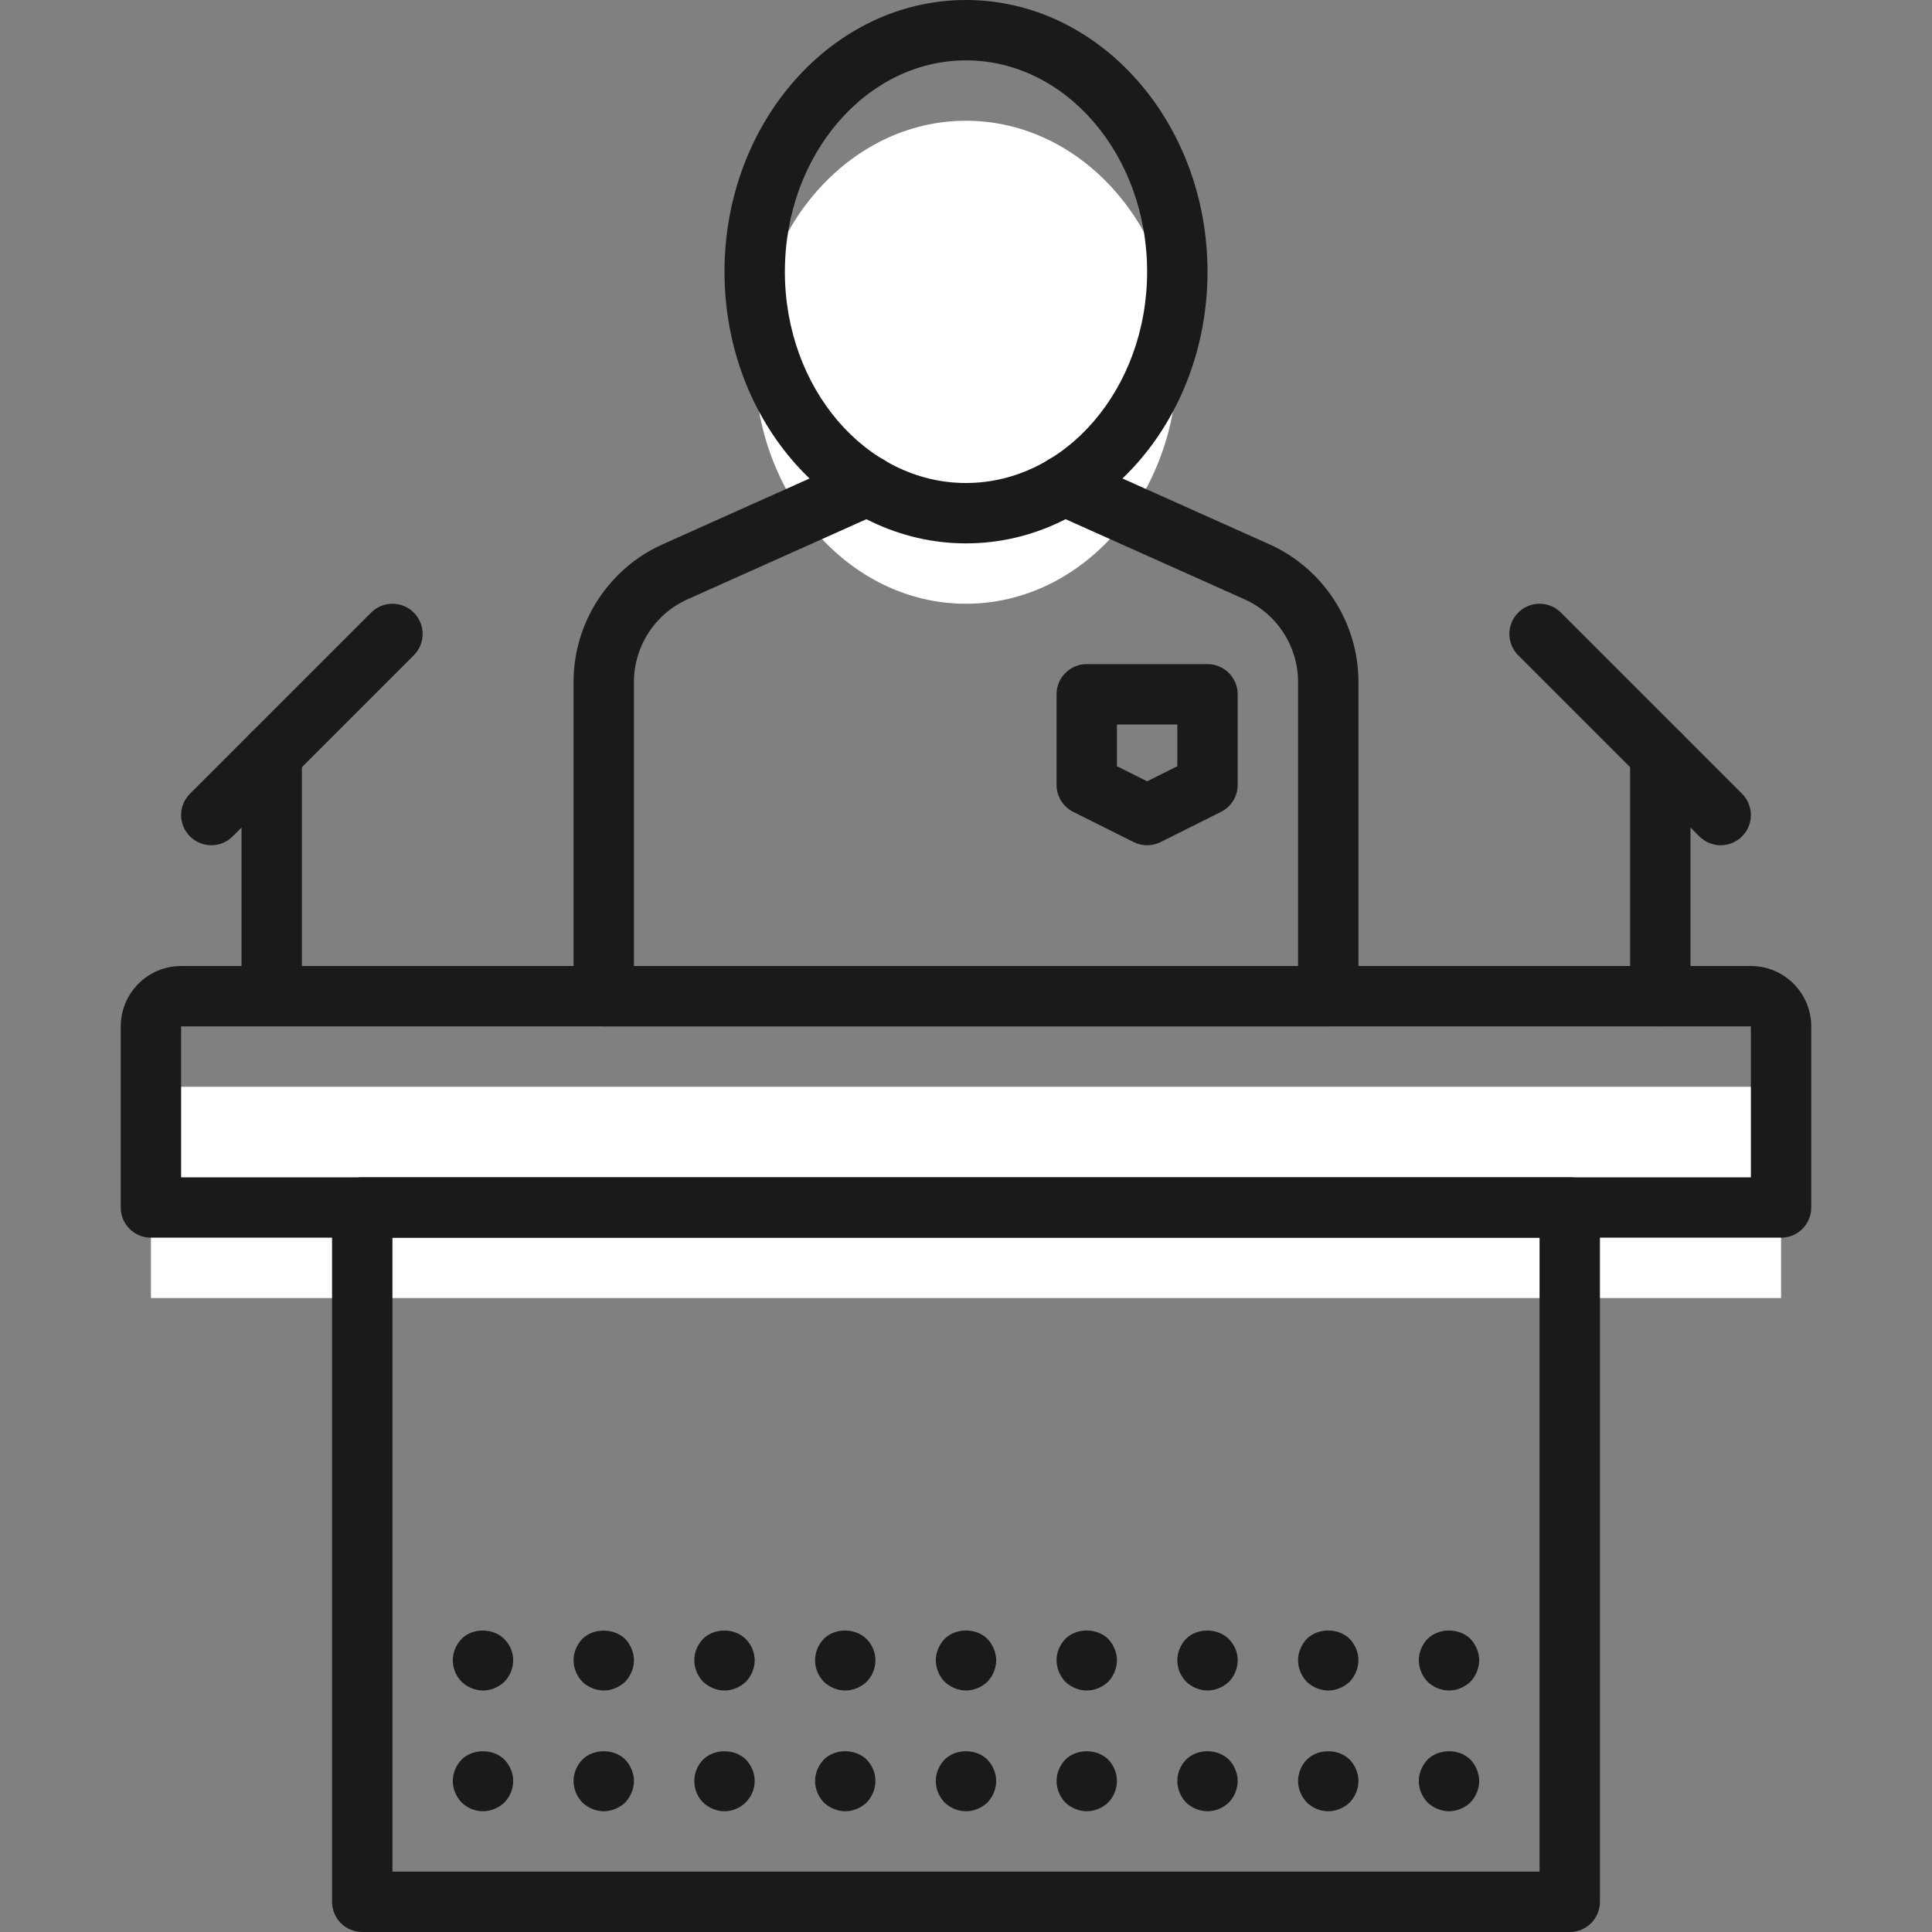
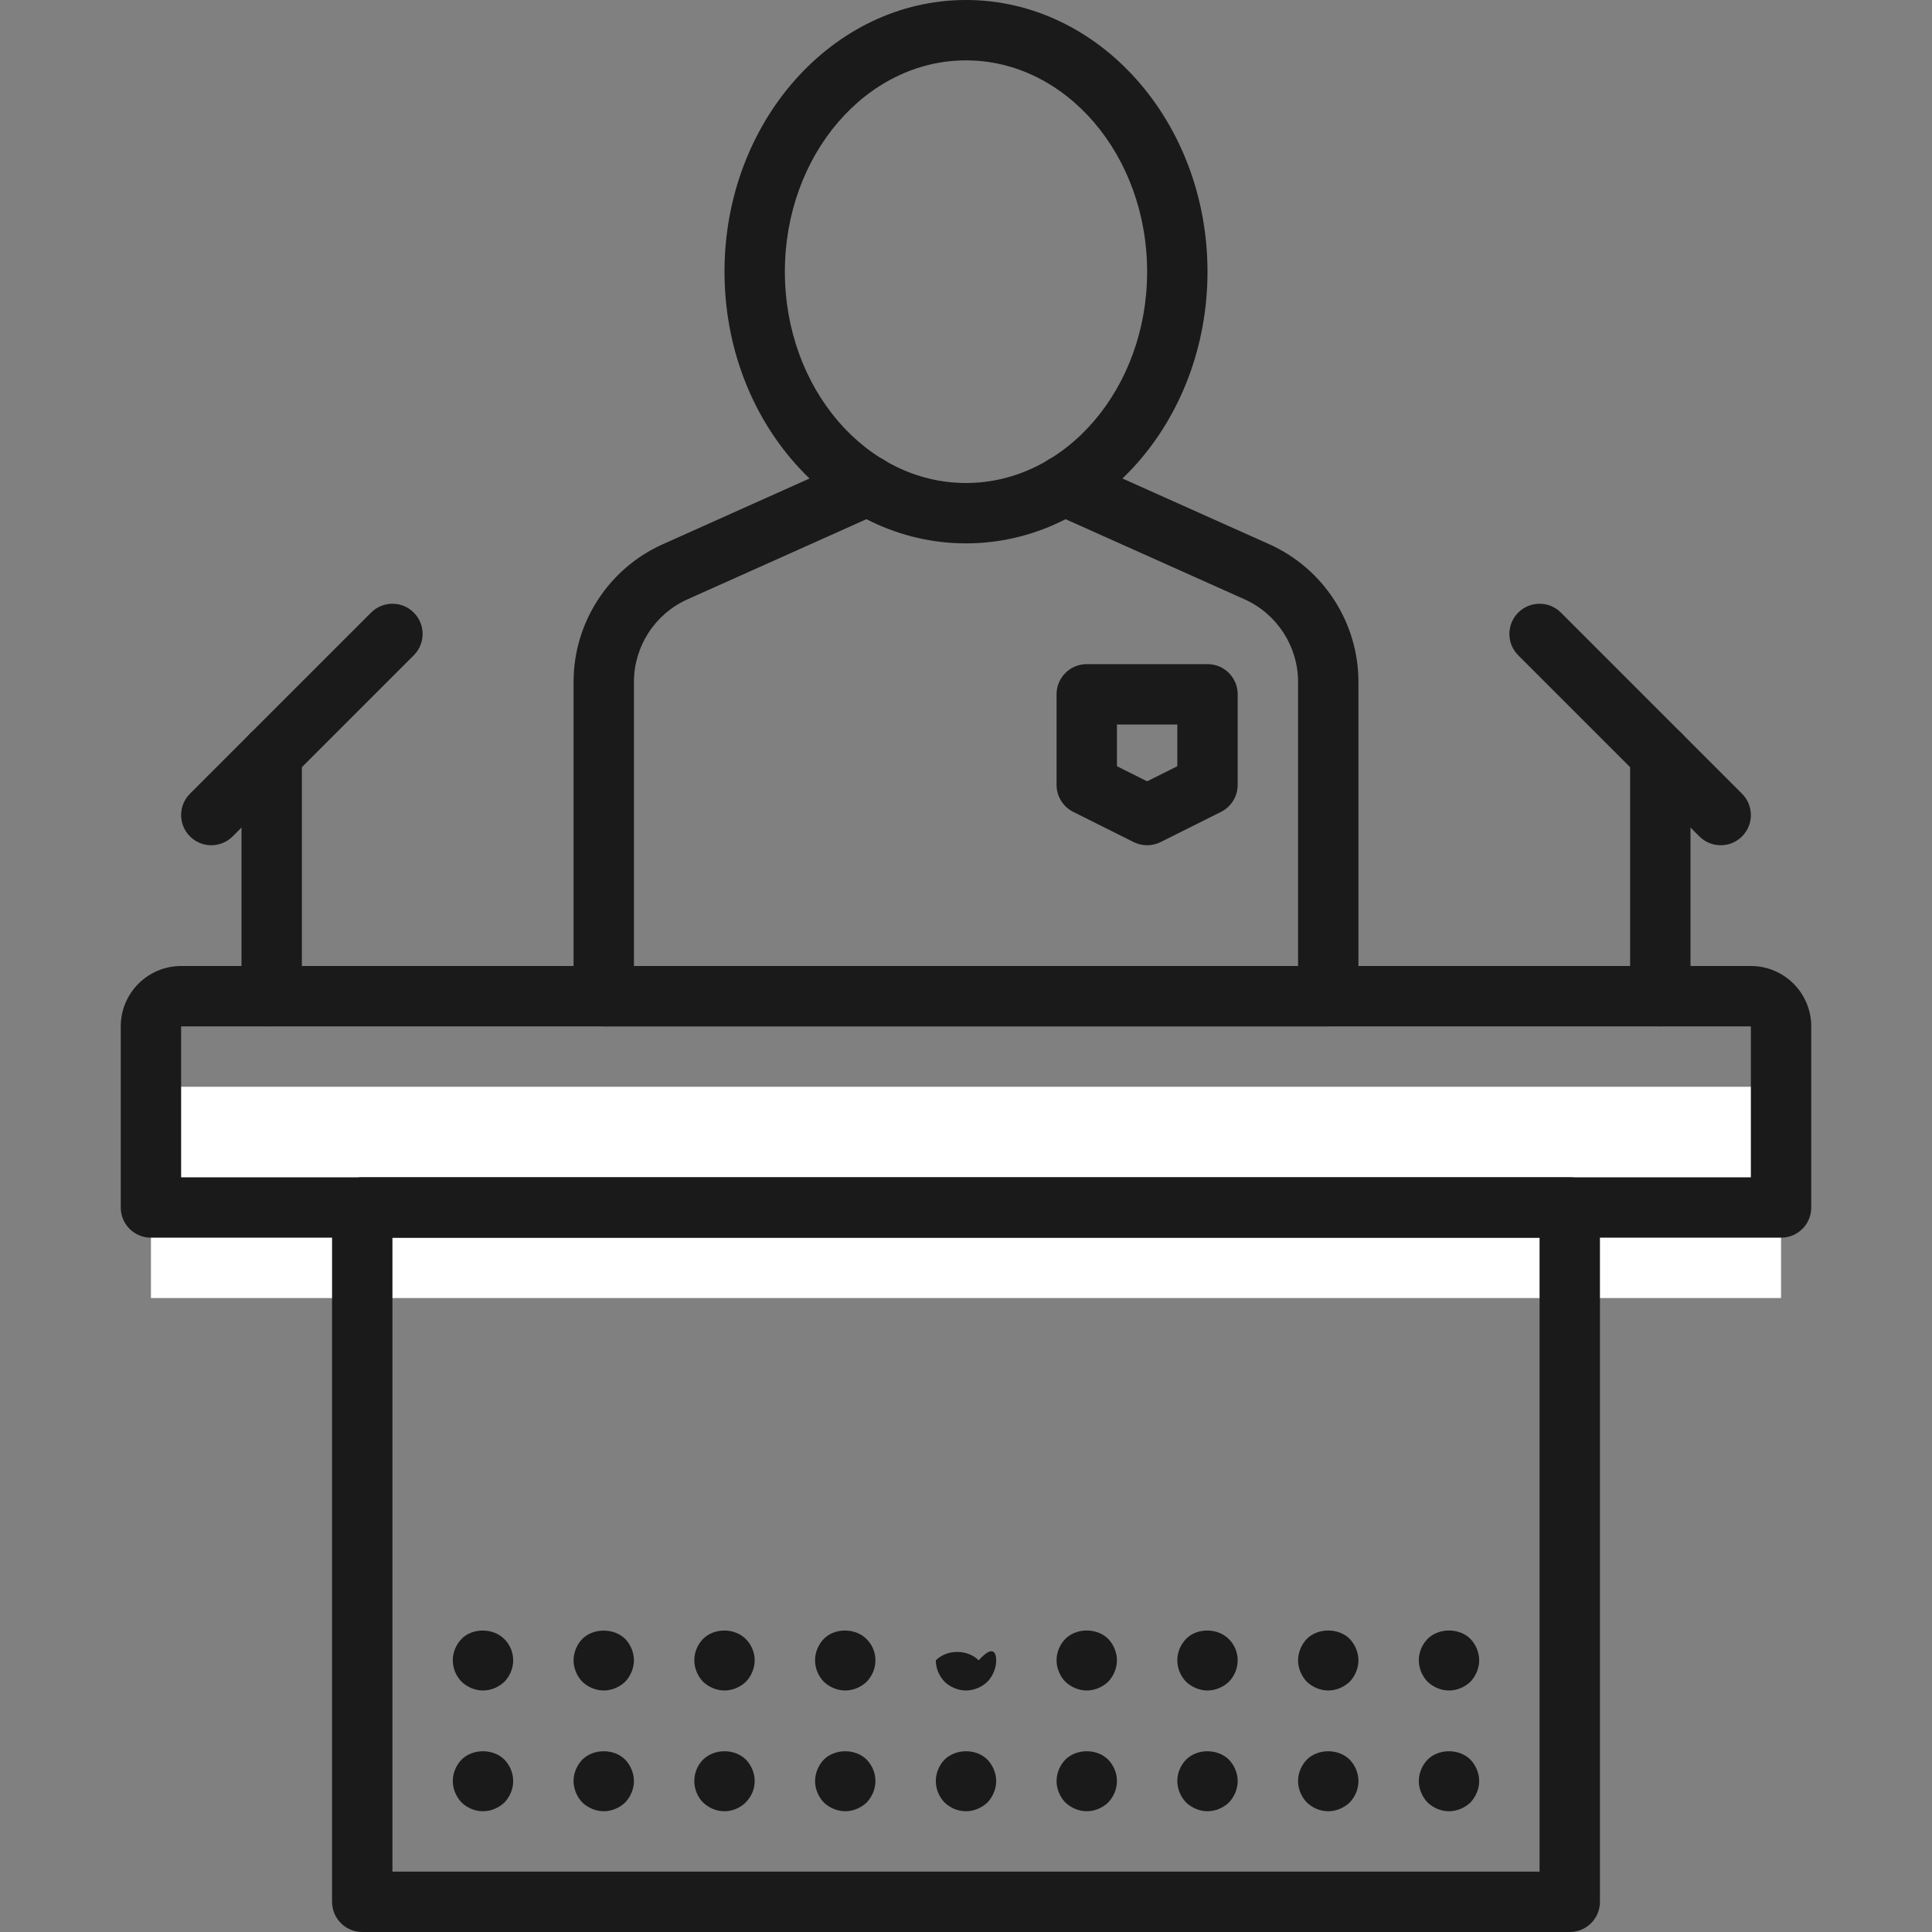
<svg xmlns="http://www.w3.org/2000/svg" version="1.1" id="Proximo" x="0px" y="0px" viewBox="0 0 64 64" enable-background="new 0 0 64 64" xml:space="preserve">
  <rect x="0" y="0" width="64" height="64" fill="#808080" stroke="none" />
  <g id="XMLID_929_">
    <g id="XMLID_367_">
-       <ellipse fill="#FFFFFF" cx="32" cy="12" rx="7" ry="8" />
-     </g>
+       </g>
    <g id="XMLID_362_">
      <path fill="#FFFFFF" d="M59,43H5v-6c0-0.552,0.448-1,1-1h52c0.552,0,1,0.448,1,1V43z" />
    </g>
    <g id="XMLID_856_">
      <path fill="#1A1A1A" d="M32,18c-4.411,0-8-4.037-8-9s3.589-9,8-9s8,4.037,8,9S36.411,18,32,18z M32,2    c-3.309,0-6,3.141-6,7s2.691,7,6,7s6-3.141,6-7S35.309,2,32,2z" />
    </g>
    <g id="XMLID_879_">
      <path fill="#1A1A1A" d="M44,34H20c-0.553,0-1-0.447-1-1V22.591c0-1.968,1.16-3.759,2.955-4.562l6.386-2.861    c0.508-0.225,1.096,0.001,1.322,0.504c0.226,0.505,0,1.096-0.504,1.322l-6.386,2.86    C21.696,20.336,21,21.41,21,22.591V32h22v-9.409c0-1.181-0.696-2.255-1.773-2.738l-6.386-2.859    c-0.504-0.227-0.729-0.817-0.504-1.322c0.227-0.503,0.817-0.727,1.322-0.504l6.386,2.86    C43.84,18.832,45,20.623,45,22.591V33C45,33.553,44.553,34,44,34z" />
    </g>
    <g id="XMLID_873_">
      <path fill="#1A1A1A" d="M59,41H5c-0.553,0-1-0.447-1-1v-6c0-1.103,0.897-2,2-2h52c1.103,0,2,0.897,2,2v6    C60,40.553,59.553,41,59,41z M6,39h52v-5H6V39z" />
    </g>
    <g id="XMLID_872_">
      <path fill="#1A1A1A" d="M38,28c-0.153,0-0.307-0.035-0.447-0.105l-2-1C35.214,26.725,35,26.379,35,26v-3    c0-0.553,0.447-1,1-1h4c0.553,0,1,0.447,1,1v3c0,0.379-0.214,0.725-0.553,0.895l-2,1    C38.307,27.965,38.153,28,38,28z M37,25.382l1,0.5l1-0.5V24h-2V25.382z" />
    </g>
    <g id="XMLID_874_">
      <path fill="#1A1A1A" d="M52,64H12c-0.553,0-1-0.447-1-1V40c0-0.553,0.447-1,1-1h40c0.553,0,1,0.447,1,1v23    C53,63.553,52.553,64,52,64z M13,62h38V41H13V62z" />
    </g>
    <g id="XMLID_875_">
      <path fill="#1A1A1A" d="M16,60c-0.271,0-0.521-0.11-0.71-0.29C15.109,59.52,15,59.26,15,59    c0-0.271,0.109-0.521,0.29-0.71c0.37-0.37,1.05-0.37,1.42,0C16.89,58.479,17,58.729,17,59    c0,0.27-0.11,0.52-0.29,0.71C16.52,59.89,16.26,60,16,60z" />
    </g>
    <g id="XMLID_876_">
      <path fill="#1A1A1A" d="M20,60c-0.26,0-0.521-0.11-0.71-0.29C19.109,59.52,19,59.26,19,59    c0-0.271,0.109-0.521,0.29-0.71c0.37-0.37,1.05-0.37,1.42,0C20.89,58.479,21,58.74,21,59    s-0.11,0.52-0.29,0.71C20.52,59.89,20.26,60,20,60z" />
    </g>
    <g id="XMLID_878_">
      <path fill="#1A1A1A" d="M24,60c-0.271,0-0.521-0.11-0.71-0.29C23.109,59.53,23,59.27,23,59    c0-0.271,0.109-0.53,0.29-0.71c0.37-0.37,1.05-0.37,1.42,0C24.89,58.479,25,58.729,25,59    c0,0.27-0.11,0.52-0.3,0.71C24.52,59.89,24.26,60,24,60z" />
    </g>
    <g id="XMLID_877_">
      <path fill="#1A1A1A" d="M28,60c-0.26,0-0.521-0.11-0.71-0.29C27.109,59.52,27,59.26,27,59    s0.109-0.521,0.29-0.71c0.37-0.37,1.05-0.37,1.42,0C28.89,58.479,29,58.729,29,59    c0,0.26-0.11,0.52-0.29,0.71C28.52,59.89,28.26,60,28,60z" />
    </g>
    <g id="XMLID_881_">
      <path fill="#1A1A1A" d="M32,60c-0.271,0-0.521-0.11-0.71-0.29C31.109,59.52,31,59.27,31,59    c0-0.271,0.109-0.521,0.29-0.71c0.37-0.37,1.05-0.37,1.42,0C32.89,58.479,33,58.74,33,59    s-0.11,0.52-0.29,0.71C32.52,59.89,32.26,60,32,60z" />
    </g>
    <g id="XMLID_880_">
      <path fill="#1A1A1A" d="M36,60c-0.26,0-0.521-0.11-0.71-0.29C35.109,59.52,35,59.26,35,59    s0.109-0.521,0.29-0.71c0.37-0.37,1.05-0.37,1.42,0C36.89,58.479,37,58.729,37,59    c0,0.27-0.11,0.52-0.29,0.71C36.52,59.89,36.26,60,36,60z" />
    </g>
    <g id="XMLID_883_">
      <path fill="#1A1A1A" d="M40,60c-0.26,0-0.521-0.11-0.71-0.29C39.109,59.52,39,59.26,39,59    c0-0.271,0.109-0.521,0.29-0.71c0.37-0.37,1.04-0.37,1.42,0C40.89,58.479,41,58.74,41,59    s-0.11,0.52-0.29,0.71C40.52,59.89,40.26,60,40,60z" />
    </g>
    <g id="XMLID_882_">
      <path fill="#1A1A1A" d="M44,60c-0.271,0-0.521-0.11-0.71-0.29C43.109,59.52,43,59.26,43,59    c0-0.271,0.109-0.521,0.29-0.71c0.37-0.37,1.05-0.37,1.42,0C44.89,58.479,45,58.729,45,59    c0,0.27-0.11,0.52-0.29,0.71C44.52,59.89,44.26,60,44,60z" />
    </g>
    <g id="XMLID_914_">
      <path fill="#1A1A1A" d="M48,60c-0.26,0-0.521-0.11-0.71-0.29C47.109,59.52,47,59.26,47,59    s0.109-0.521,0.29-0.71c0.37-0.37,1.05-0.37,1.42,0C48.89,58.479,49,58.74,49,59    s-0.11,0.52-0.29,0.71C48.52,59.89,48.26,60,48,60z" />
    </g>
    <g id="XMLID_927_">
      <path fill="#1A1A1A" d="M16,56c-0.26,0-0.521-0.11-0.71-0.29C15.109,55.52,15,55.27,15,55    c0-0.271,0.109-0.521,0.29-0.71c0.359-0.37,1.05-0.37,1.42,0.01C16.89,54.479,17,54.729,17,55    c0,0.27-0.11,0.52-0.29,0.71C16.52,55.89,16.26,56,16,56z" />
    </g>
    <g id="XMLID_926_">
      <path fill="#1A1A1A" d="M20,56c-0.26,0-0.521-0.11-0.71-0.29C19.109,55.52,19,55.26,19,55    s0.109-0.521,0.29-0.71c0.359-0.36,1.04-0.37,1.42,0C20.89,54.479,21,54.74,21,55    s-0.11,0.52-0.29,0.71C20.52,55.89,20.26,56,20,56z" />
    </g>
    <g id="XMLID_922_">
      <path fill="#1A1A1A" d="M24,56c-0.26,0-0.521-0.11-0.71-0.29C23.109,55.52,23,55.26,23,55    c0-0.271,0.109-0.521,0.29-0.71c0.37-0.37,1.05-0.37,1.42,0.01C24.89,54.479,25,54.74,25,55    s-0.11,0.52-0.29,0.71C24.52,55.89,24.26,56,24,56z" />
    </g>
    <g id="XMLID_921_">
      <path fill="#1A1A1A" d="M28,56c-0.26,0-0.521-0.11-0.71-0.29C27.109,55.52,27,55.27,27,55    c0-0.271,0.109-0.521,0.29-0.71c0.359-0.37,1.05-0.37,1.42,0.01C28.89,54.479,29,54.729,29,55    c0,0.27-0.11,0.52-0.29,0.71C28.52,55.89,28.26,56,28,56z" />
    </g>
    <g id="XMLID_920_">
-       <path fill="#1A1A1A" d="M32,56c-0.26,0-0.521-0.11-0.71-0.29C31.109,55.52,31,55.26,31,55    s0.109-0.521,0.29-0.71c0.37-0.37,1.05-0.37,1.42,0C32.89,54.479,33,54.74,33,55    s-0.11,0.52-0.29,0.71C32.52,55.89,32.26,56,32,56z" />
+       <path fill="#1A1A1A" d="M32,56c-0.26,0-0.521-0.11-0.71-0.29C31.109,55.52,31,55.26,31,55    c0.37-0.37,1.05-0.37,1.42,0C32.89,54.479,33,54.74,33,55    s-0.11,0.52-0.29,0.71C32.52,55.89,32.26,56,32,56z" />
    </g>
    <g id="XMLID_918_">
      <path fill="#1A1A1A" d="M36,56c-0.26,0-0.521-0.11-0.71-0.29C35.109,55.52,35,55.26,35,55    c0-0.271,0.109-0.521,0.29-0.71c0.37-0.37,1.05-0.37,1.42,0C36.89,54.479,37,54.74,37,55    s-0.11,0.52-0.29,0.71C36.52,55.89,36.26,56,36,56z" />
    </g>
    <g id="XMLID_917_">
      <path fill="#1A1A1A" d="M40,56c-0.26,0-0.521-0.11-0.71-0.29C39.109,55.52,39,55.27,39,55    c0-0.271,0.109-0.521,0.29-0.71c0.359-0.37,1.05-0.37,1.42,0.01C40.89,54.479,41,54.729,41,55    c0,0.27-0.11,0.52-0.29,0.71C40.52,55.89,40.26,56,40,56z" />
    </g>
    <g id="XMLID_916_">
      <path fill="#1A1A1A" d="M44,56c-0.26,0-0.521-0.11-0.71-0.29C43.109,55.52,43,55.26,43,55    s0.109-0.521,0.29-0.71c0.37-0.37,1.05-0.37,1.42,0C44.89,54.479,45,54.74,45,55    s-0.11,0.52-0.29,0.71C44.52,55.89,44.26,56,44,56z" />
    </g>
    <g id="XMLID_915_">
      <path fill="#1A1A1A" d="M48,56c-0.26,0-0.521-0.11-0.71-0.29C47.109,55.52,47,55.26,47,55    c0-0.271,0.109-0.521,0.29-0.71c0.37-0.37,1.05-0.37,1.42,0C48.89,54.479,49,54.74,49,55    s-0.11,0.52-0.29,0.71C48.52,55.89,48.26,56,48,56z" />
    </g>
    <g id="XMLID_824_">
      <path fill="#1A1A1A" d="M55,34c-0.553,0-1-0.447-1-1v-8c0-0.553,0.447-1,1-1s1,0.447,1,1v8    C56,33.553,55.553,34,55,34z" />
    </g>
    <g id="XMLID_825_">
      <path fill="#1A1A1A" d="M57,28c-0.256,0-0.512-0.098-0.707-0.293l-6-6c-0.391-0.391-0.391-1.023,0-1.414    s1.023-0.391,1.414,0l6,6c0.391,0.391,0.391,1.023,0,1.414C57.512,27.902,57.256,28,57,28z" />
    </g>
    <g id="XMLID_829_">
      <path fill="#1A1A1A" d="M9,34c-0.553,0-1-0.447-1-1v-8c0-0.553,0.447-1,1-1s1,0.447,1,1v8C10,33.553,9.553,34,9,34z    " />
    </g>
    <g id="XMLID_827_">
      <path fill="#1A1A1A" d="M7,28c-0.256,0-0.512-0.098-0.707-0.293c-0.391-0.391-0.391-1.023,0-1.414l6-6    c0.391-0.391,1.023-0.391,1.414,0s0.391,1.023,0,1.414l-6,6C7.512,27.902,7.256,28,7,28z" />
    </g>
  </g>
</svg>